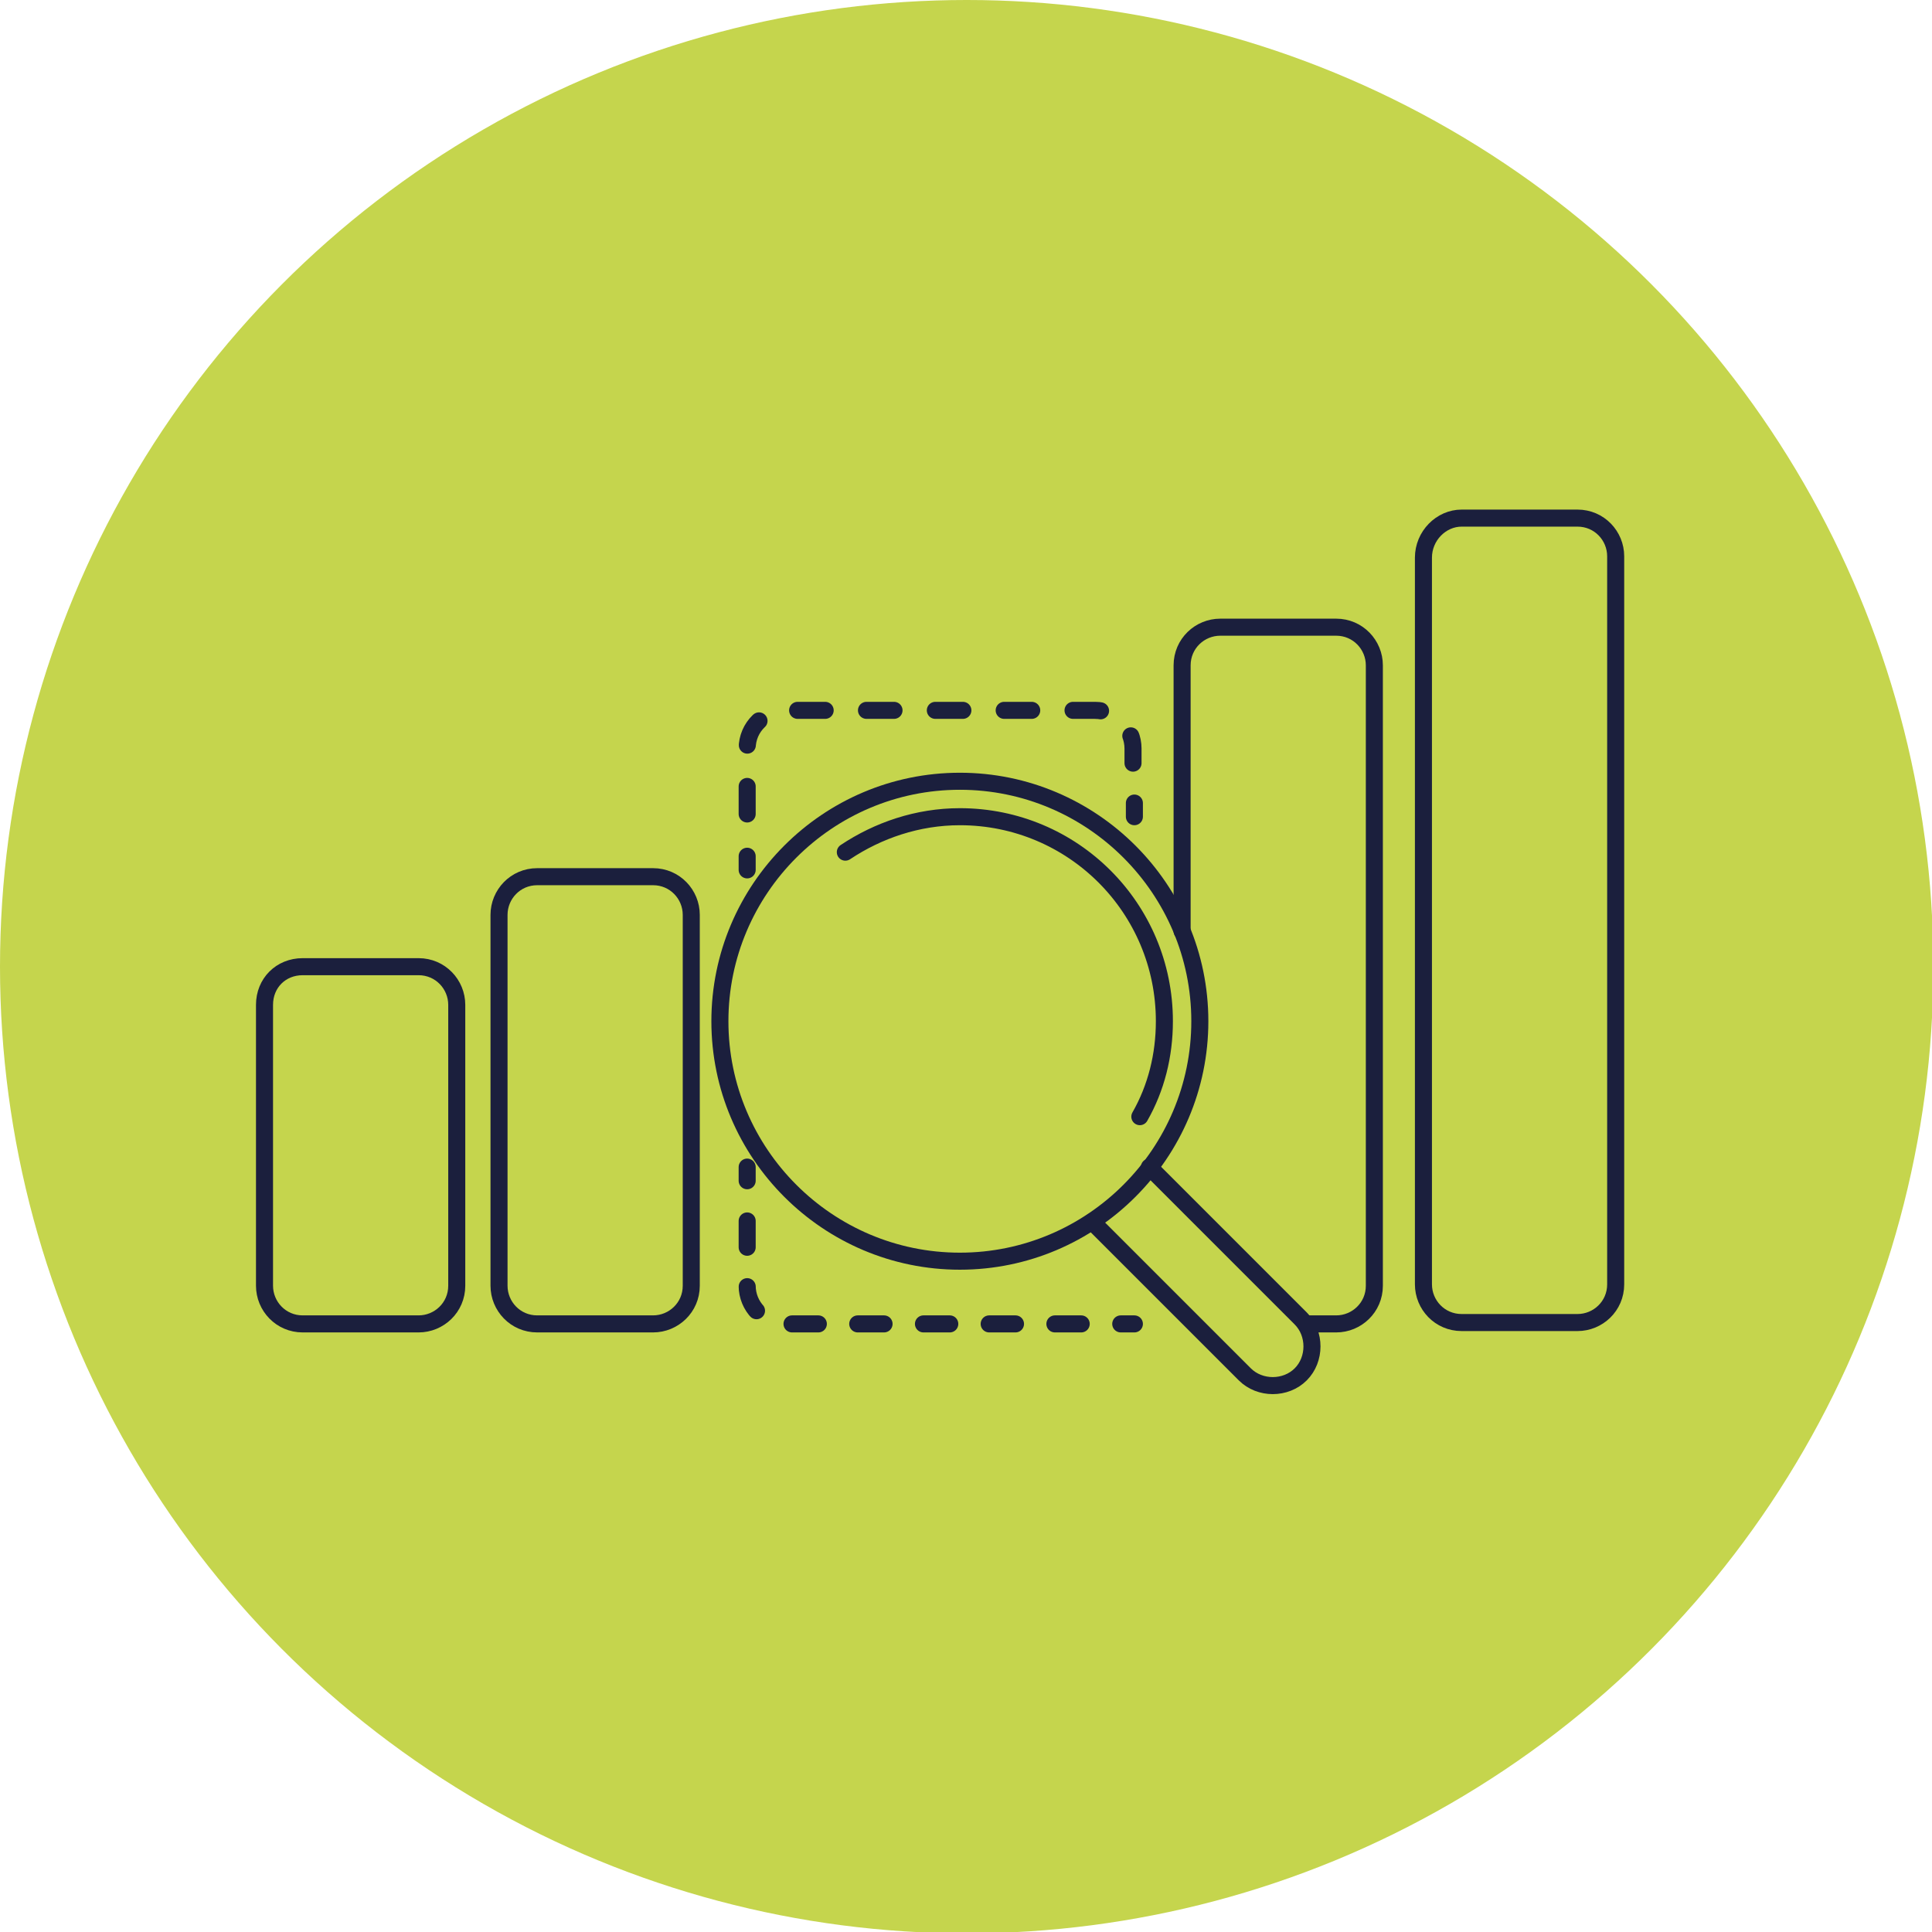
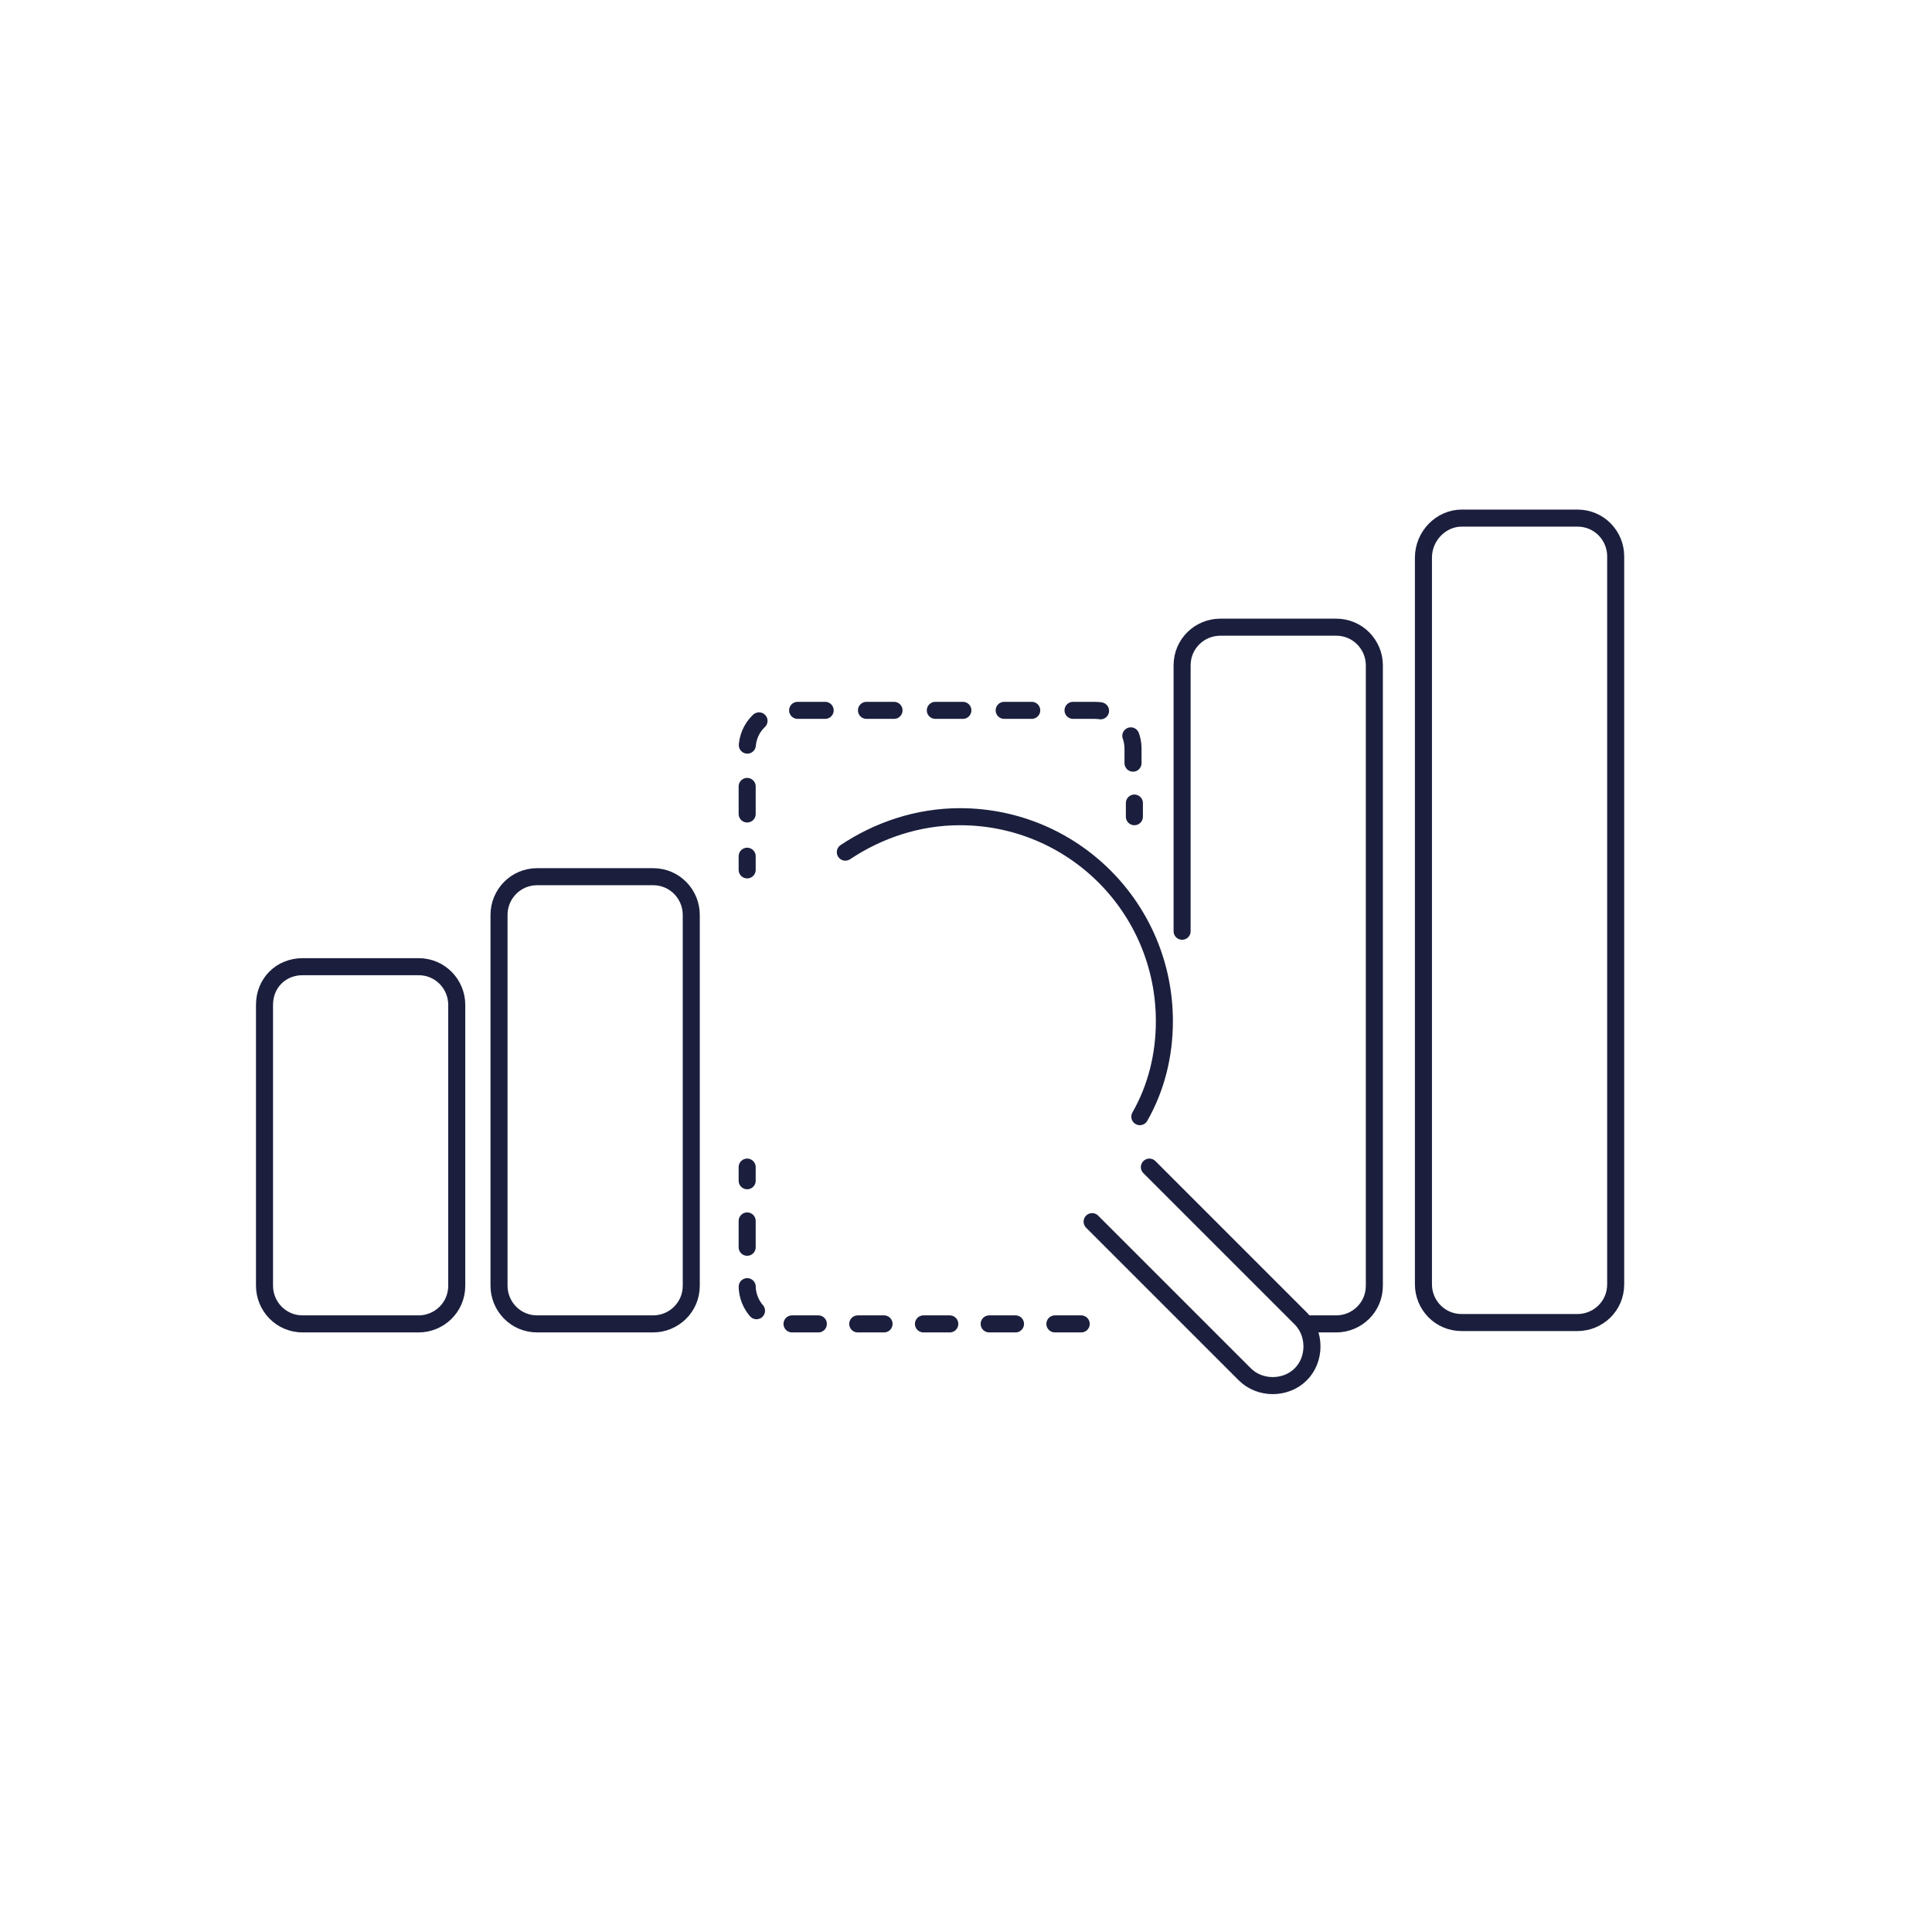
<svg xmlns="http://www.w3.org/2000/svg" version="1.1" id="Layer_1" x="0px" y="0px" viewBox="0 0 141.7 141.7" style="enable-background:new 0 0 141.7 141.7;" xml:space="preserve">
  <style type="text/css"> .st0{fill:#C5D54D;} .st1{fill:none;stroke:#1B1F3D;stroke-width:1.25;stroke-linecap:round;stroke-miterlimit:10;} .st2{fill:none;stroke:#1B1F3D;stroke-width:1.25;stroke-linecap:round;stroke-miterlimit:10;stroke-dasharray:0,0,1.93,2.89;} .st3{fill:none;stroke:#1B1F3D;stroke-width:1.25;stroke-linecap:round;stroke-miterlimit:10;stroke-dasharray:0,0,2.02,3.03;} </style>
  <g id="a">
-     <circle class="st0" cx="70.9" cy="70.9" r="70.9" />
-   </g>
+     </g>
  <g id="b">
    <g>
      <path class="st1" d="M22.2,70.9h8.5c1.6,0,2.8,1.3,2.8,2.8v20.6c0,1.6-1.3,2.8-2.8,2.8h-8.5c-1.6,0-2.8-1.3-2.8-2.8V73.7 C19.4,72.1,20.6,70.9,22.2,70.9z" />
      <path class="st1" d="M39.4,64.3h8.5c1.6,0,2.8,1.3,2.8,2.8v27.2c0,1.6-1.3,2.8-2.8,2.8h-8.5c-1.6,0-2.8-1.3-2.8-2.8V67.1 C36.6,65.6,37.8,64.3,39.4,64.3z" />
      <path class="st1" d="M86.7,68.3V48.8c0-1.6,1.3-2.8,2.8-2.8H98c1.6,0,2.8,1.3,2.8,2.8v45.5c0,1.6-1.3,2.8-2.8,2.8h-2.1" />
      <path class="st1" d="M107.2,38h8.5c1.6,0,2.8,1.3,2.8,2.8v53.4c0,1.6-1.3,2.8-2.8,2.8h-8.5c-1.6,0-2.8-1.3-2.8-2.8V40.9 C104.4,39.3,105.7,38,107.2,38z" />
      <g>
        <g>
-           <line class="st1" x1="83.2" y1="97.1" x2="82.2" y2="97.1" />
          <path class="st2" d="M79.3,97.1H57.6c-1.6,0-2.8-1.3-2.8-2.8v-6.2" />
          <line class="st1" x1="54.8" y1="86.6" x2="54.8" y2="85.6" />
        </g>
        <g>
          <line class="st1" x1="54.8" y1="63.8" x2="54.8" y2="62.8" />
          <path class="st3" d="M54.8,59.7v-4.8c0-1.6,1.3-2.8,2.8-2.8h22.7c1.6,0,2.8,1.3,2.8,2.8v2.5" />
          <line class="st1" x1="83.2" y1="58.9" x2="83.2" y2="59.9" />
        </g>
      </g>
      <g>
        <path class="st1" d="M62,62.5c2.4-1.6,5.3-2.6,8.4-2.6c8.3,0,15,6.7,15,15c0,2.5-0.6,4.9-1.8,7" />
-         <path class="st1" d="M88,74.9c0,9.7-7.9,17.6-17.6,17.6s-17.6-7.9-17.6-17.6s7.9-17.6,17.6-17.6S88,65.2,88,74.9z" />
        <path class="st1" d="M80.1,89.6l11.2,11.2c1.1,1.1,3,1.1,4.1,0l0,0c1.1-1.1,1.1-3,0-4.1L84.3,85.6" />
      </g>
    </g>
  </g>
</svg>